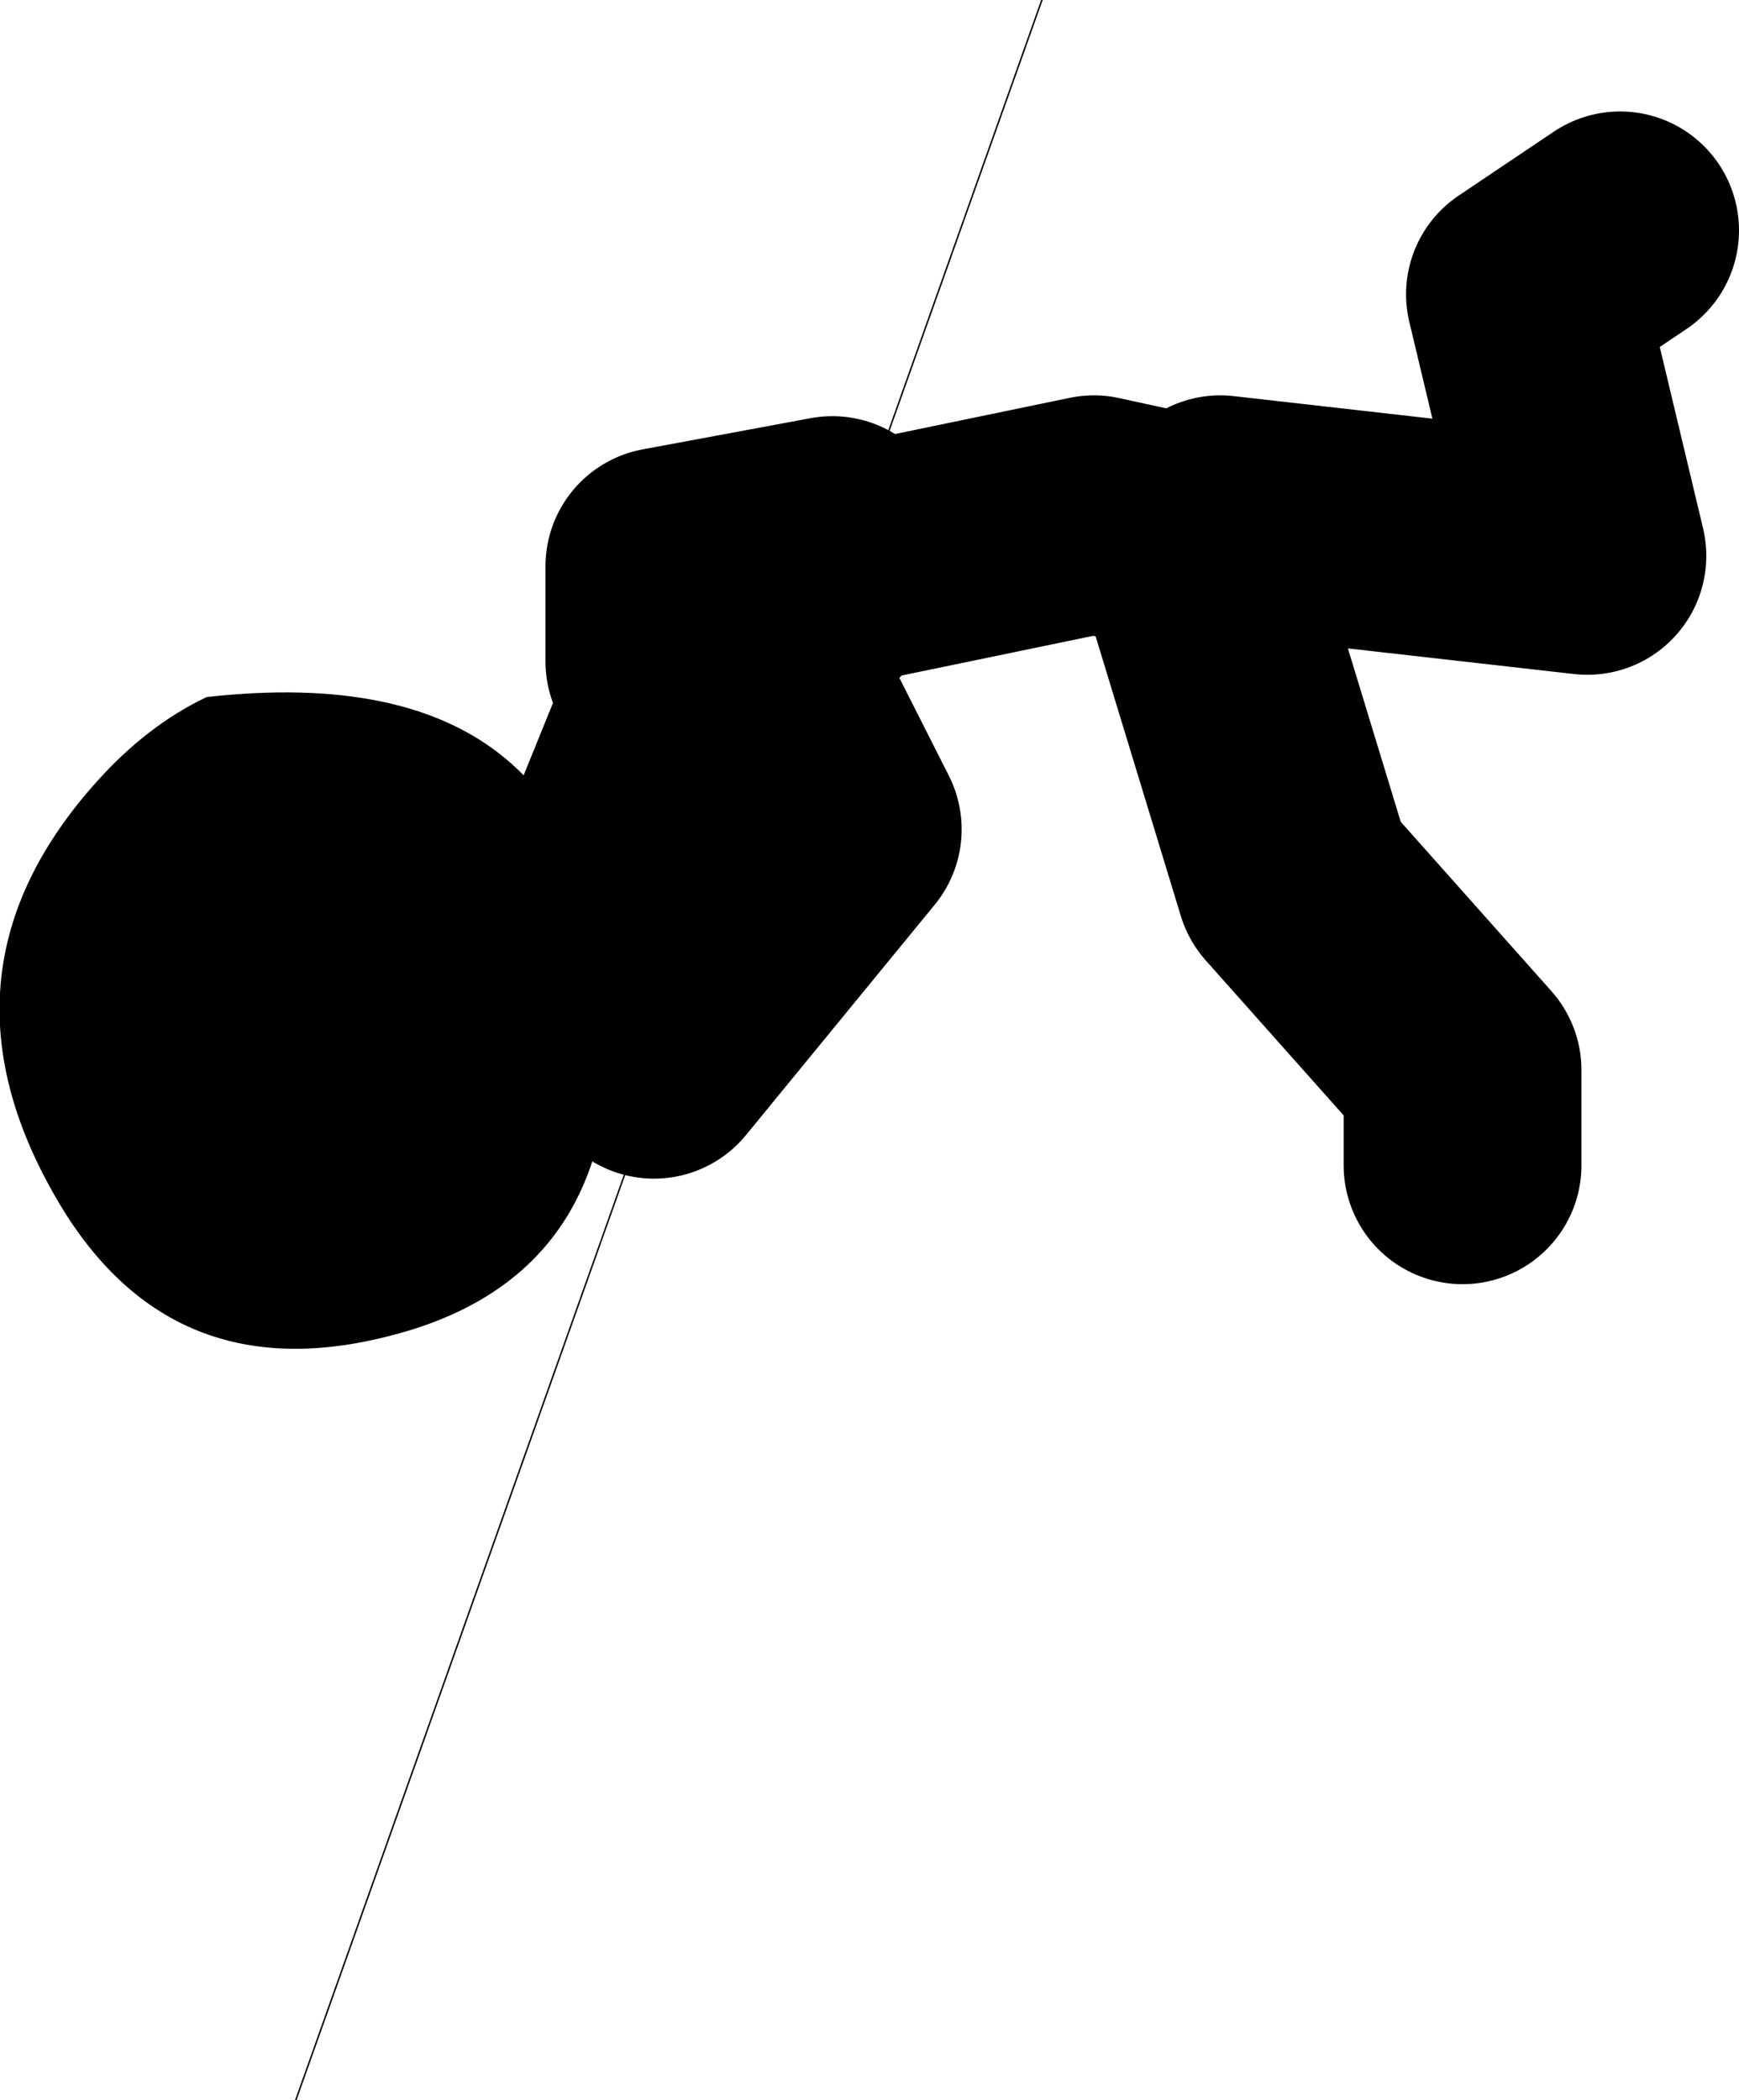
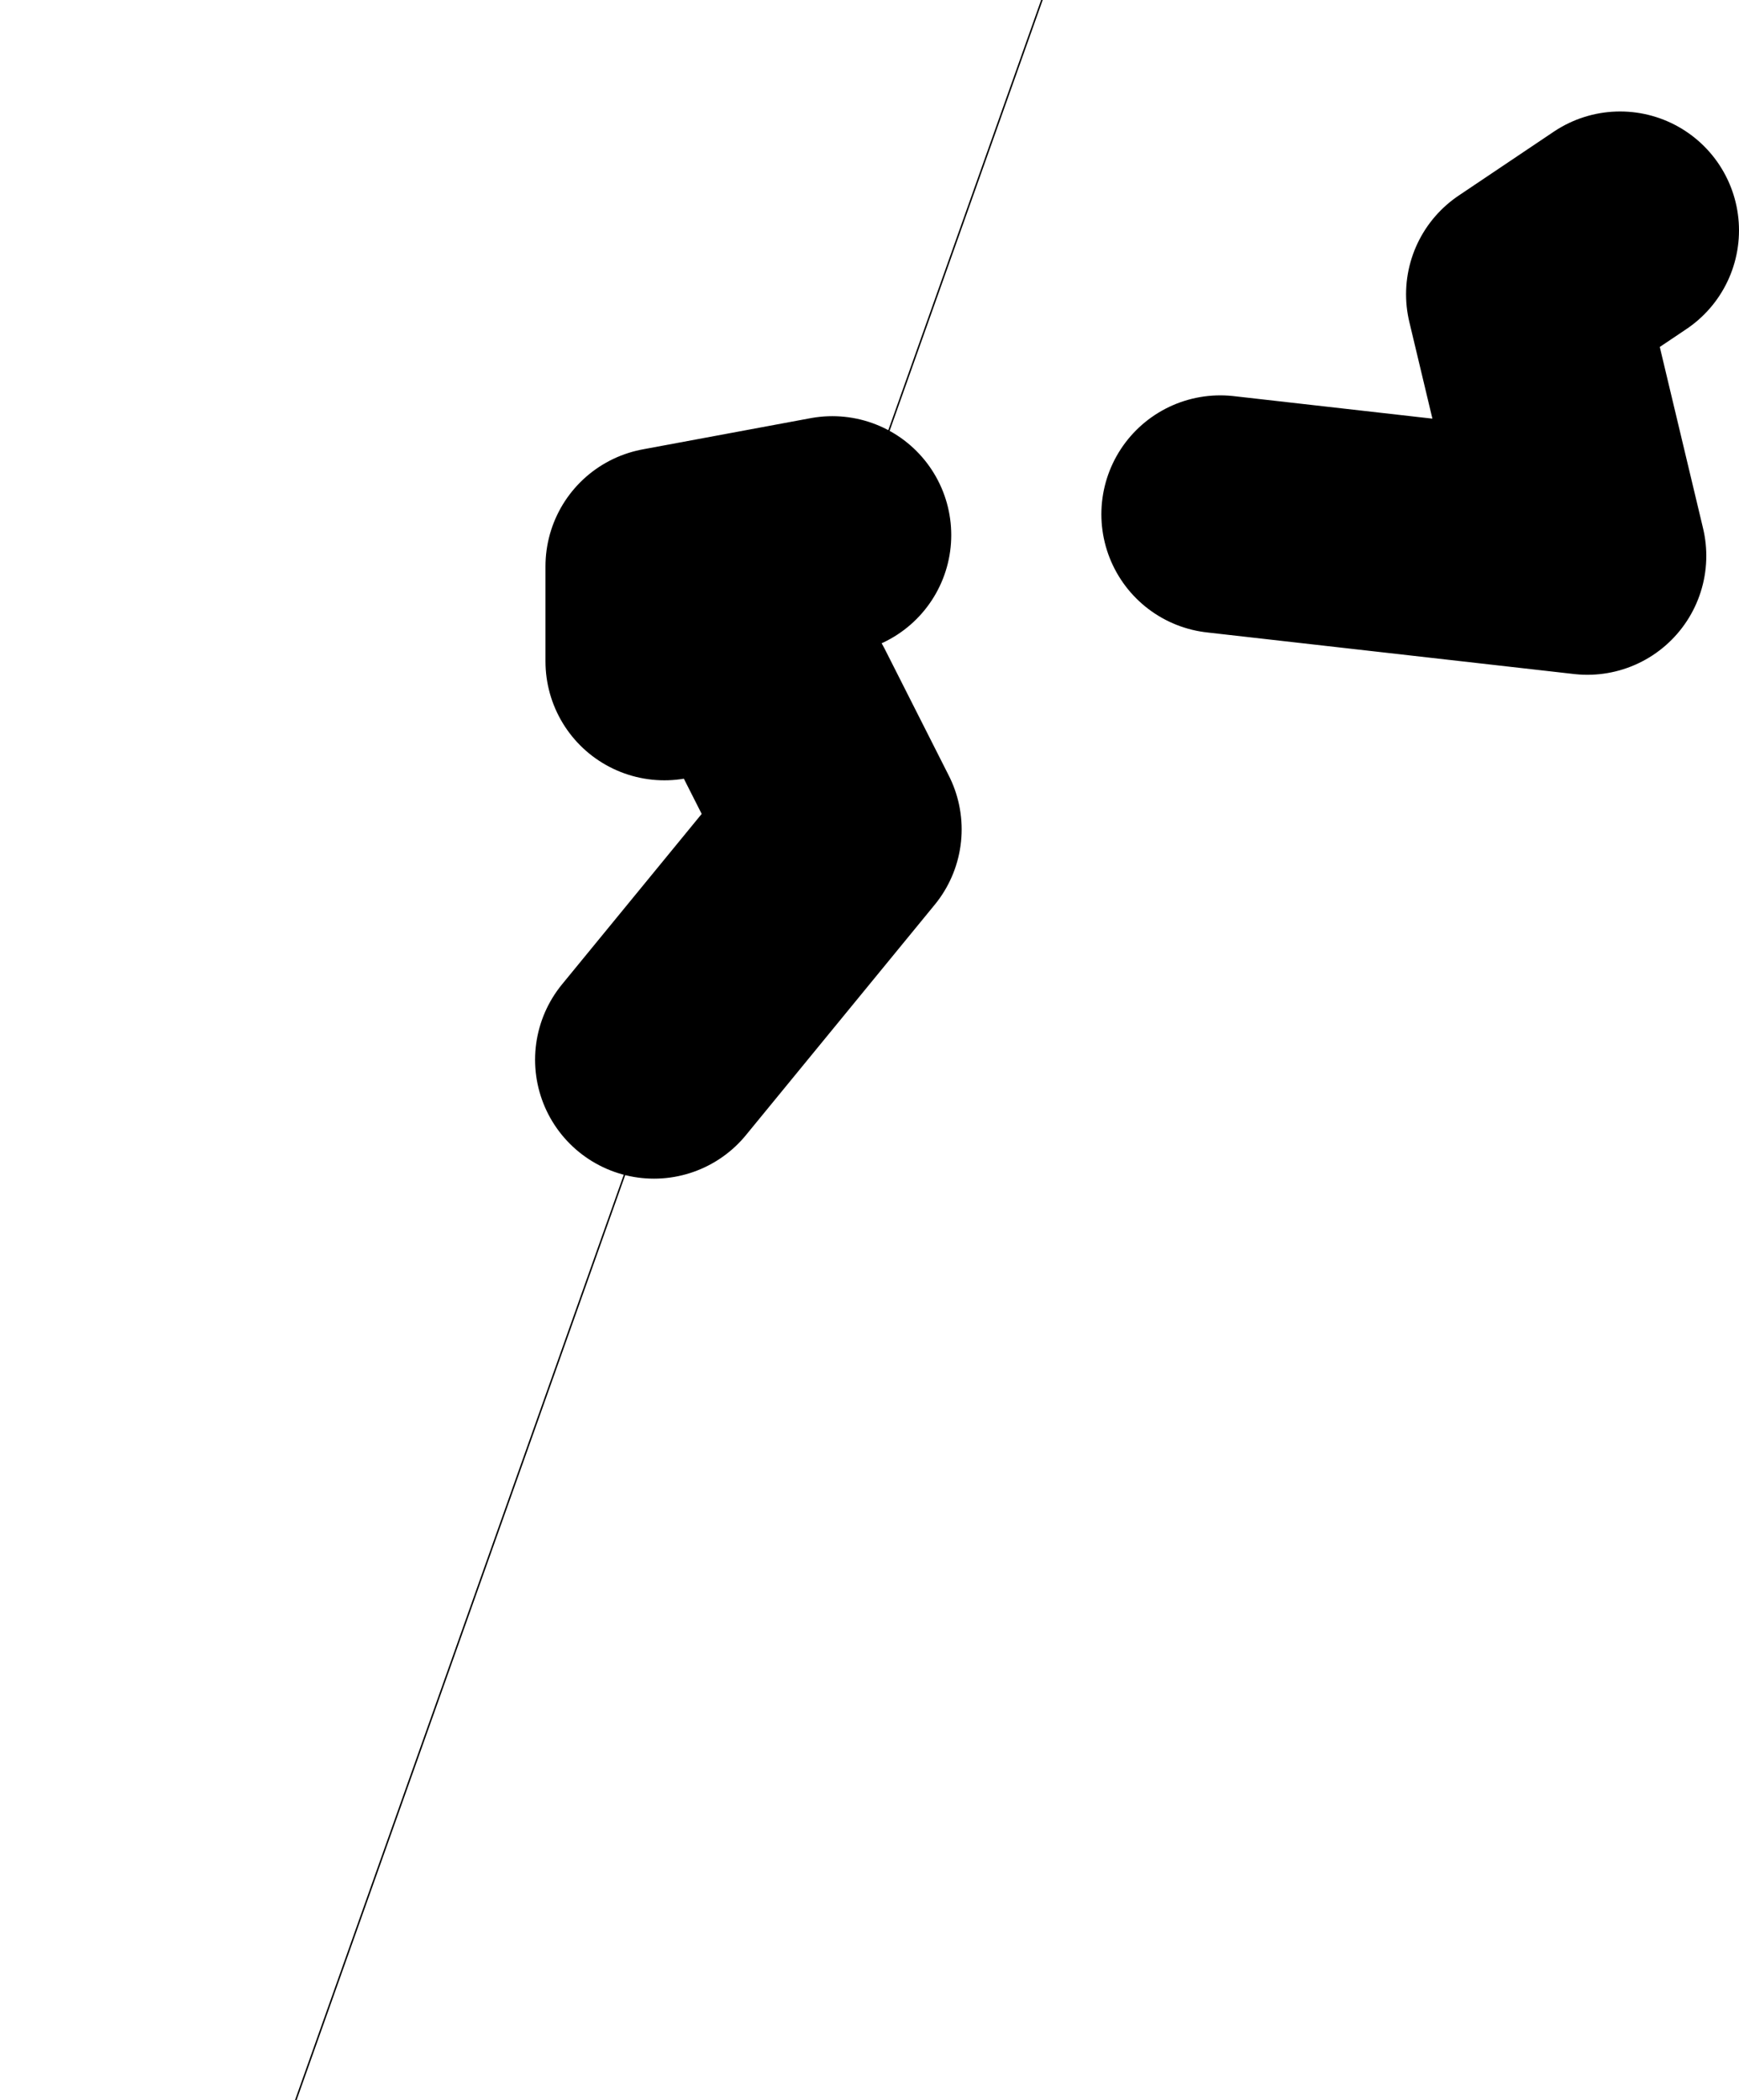
<svg xmlns="http://www.w3.org/2000/svg" height="70.65px" width="58.5px">
  <g transform="matrix(1.0, 0.0, 0.0, 1.0, 36.65, -18.95)">
-     <path d="M-16.45 49.3 L-14.3 44.0 -8.3 38.0 0.15 36.25 3.35 36.95 6.9 48.6 12.55 54.95 12.55 58.15 M4.4 36.25 L16.75 37.65 14.65 28.85 17.85 26.7 M-14.65 54.6 L-8.3 46.85 -10.45 42.6 M-8.65 36.95 L-14.3 38.0 -14.3 41.2" fill="none" stroke="#000000" stroke-linecap="round" stroke-linejoin="round" stroke-width="8.0" />
-     <path d="M-29.7 42.4 Q-16.35 40.9 -16.15 53.7 -16.0 61.5 -22.7 63.65 -30.85 66.2 -34.85 59.1 -39.1 51.6 -33.4 45.25 -31.7 43.35 -29.7 42.4" fill="#000000" fill-rule="evenodd" stroke="none" />
+     <path d="M-16.45 49.3 M4.4 36.25 L16.75 37.65 14.65 28.85 17.85 26.7 M-14.65 54.6 L-8.3 46.85 -10.45 42.6 M-8.65 36.95 L-14.3 38.0 -14.3 41.2" fill="none" stroke="#000000" stroke-linecap="round" stroke-linejoin="round" stroke-width="8.0" />
    <path d="M-26.7 89.6 L-1.6 18.95" fill="none" stroke="#000000" stroke-linecap="round" stroke-linejoin="round" stroke-width="0.05" />
  </g>
</svg>